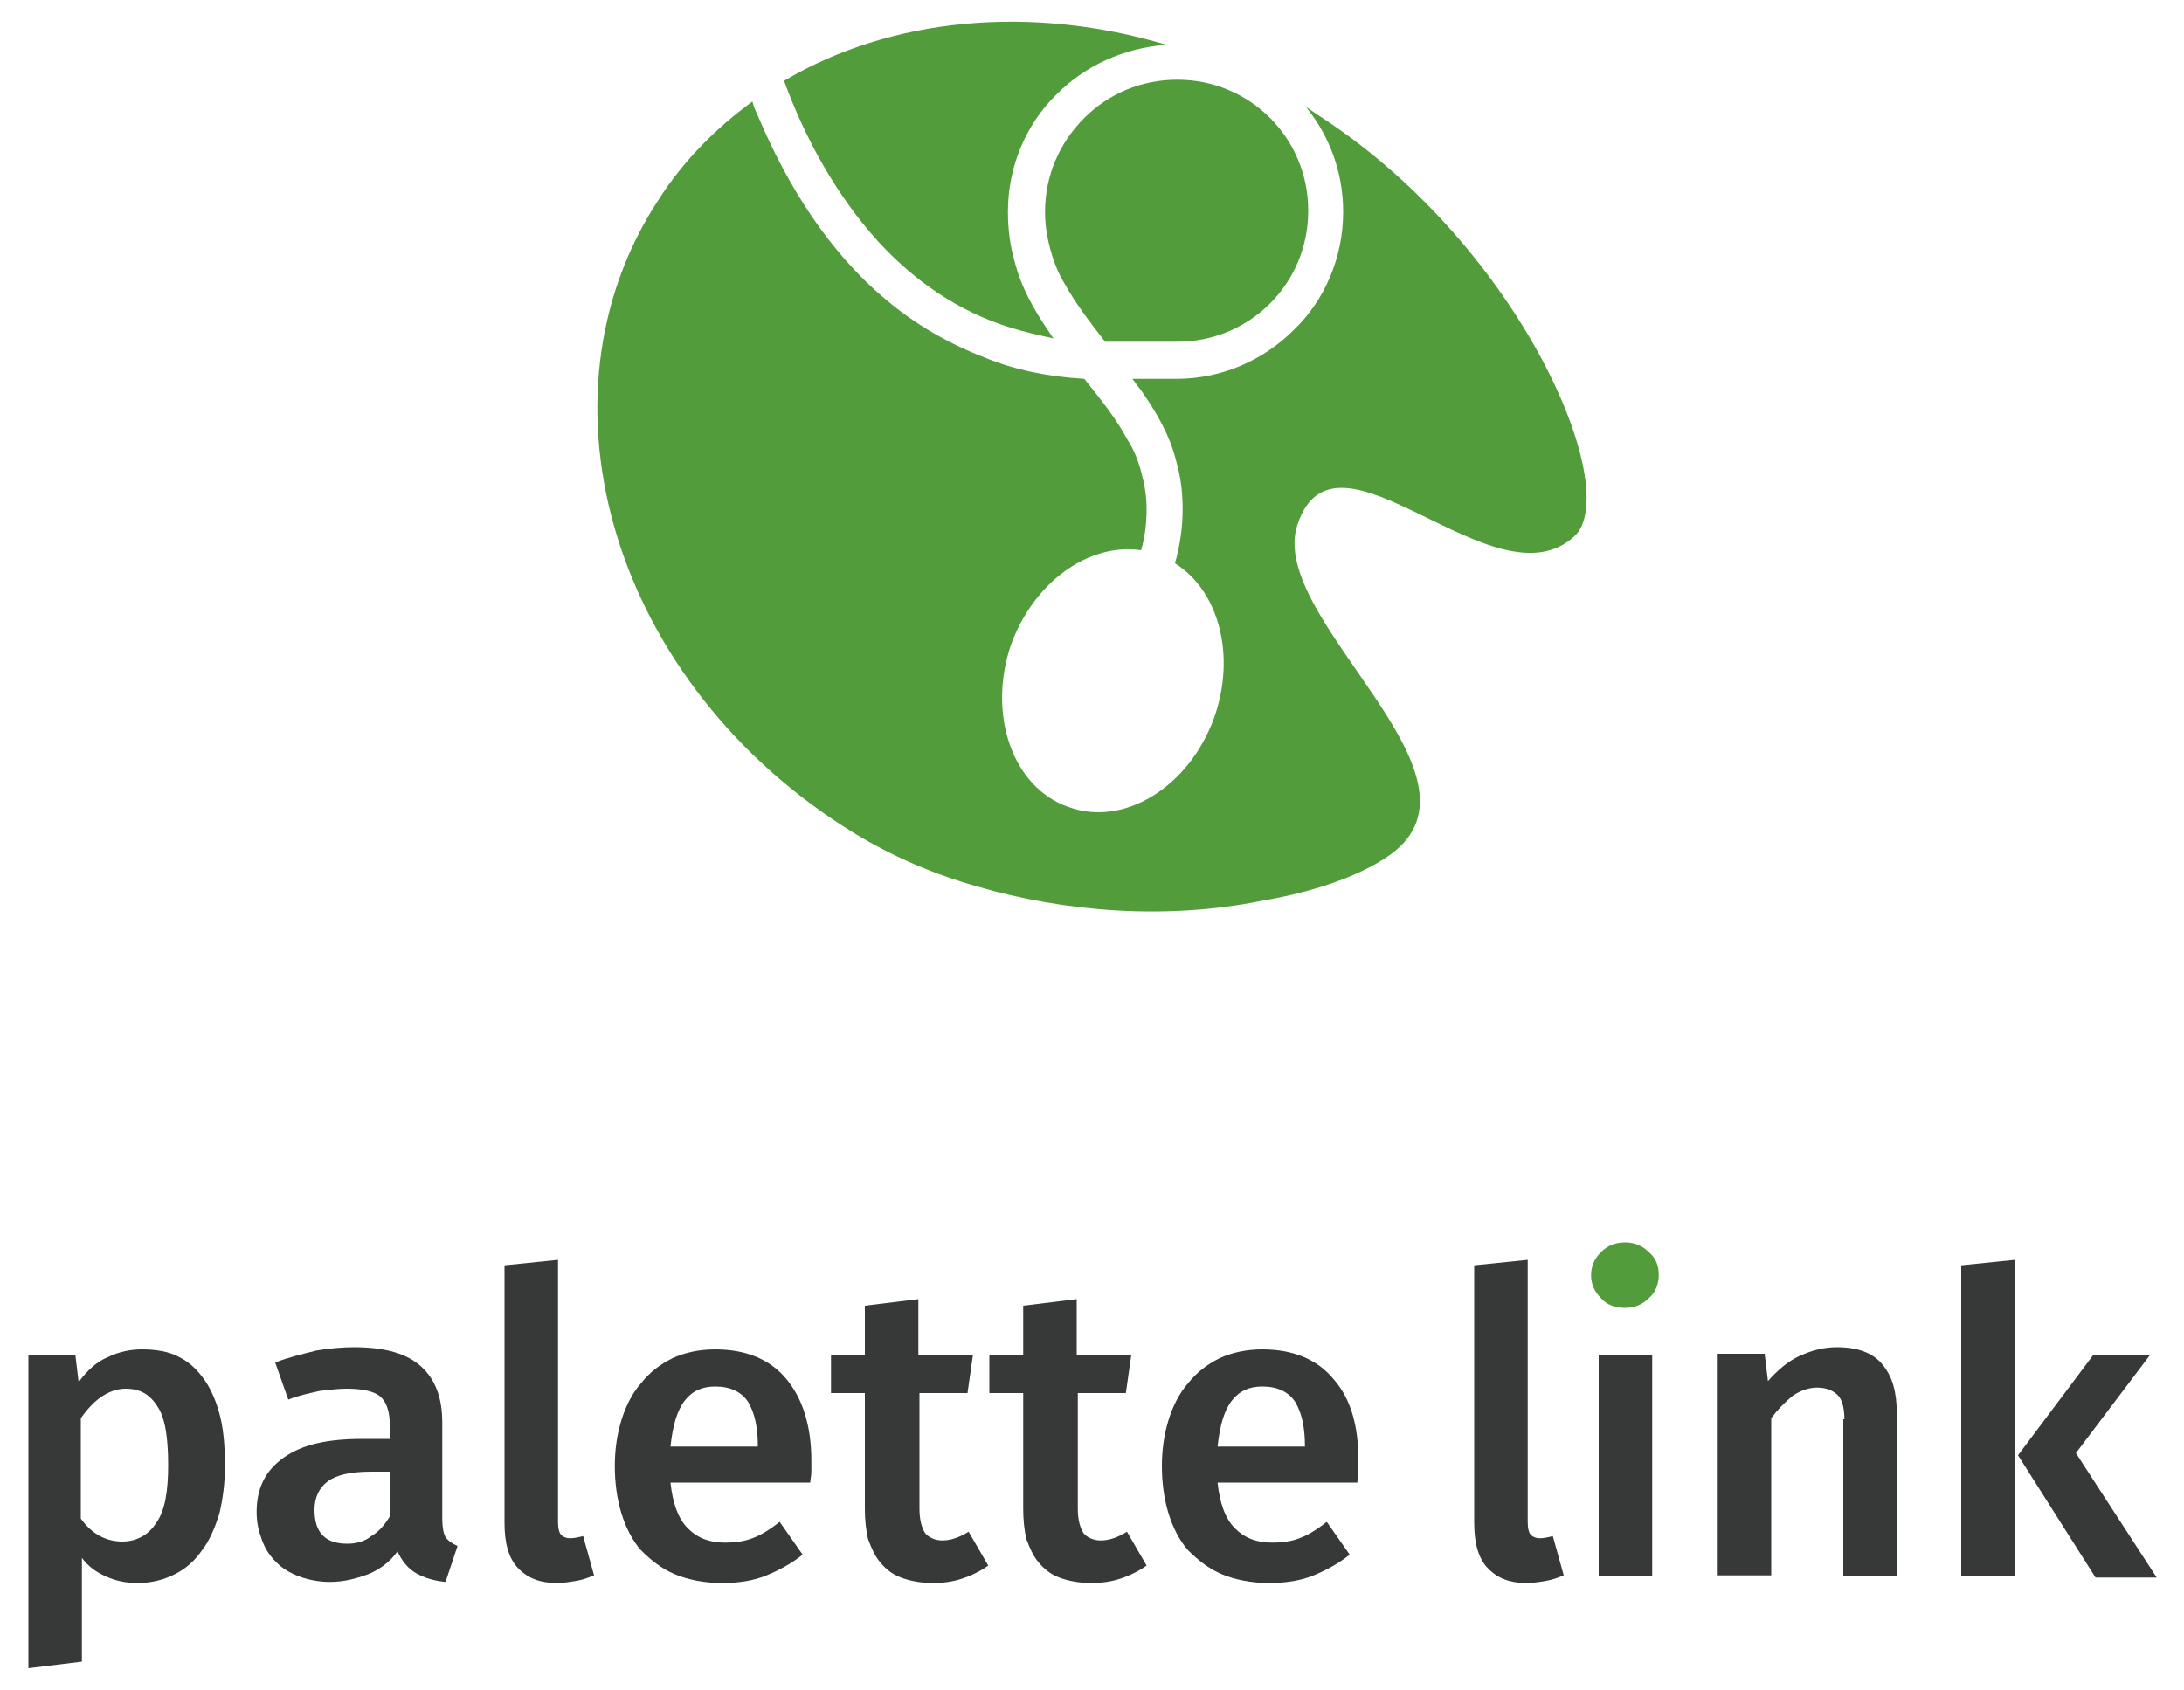
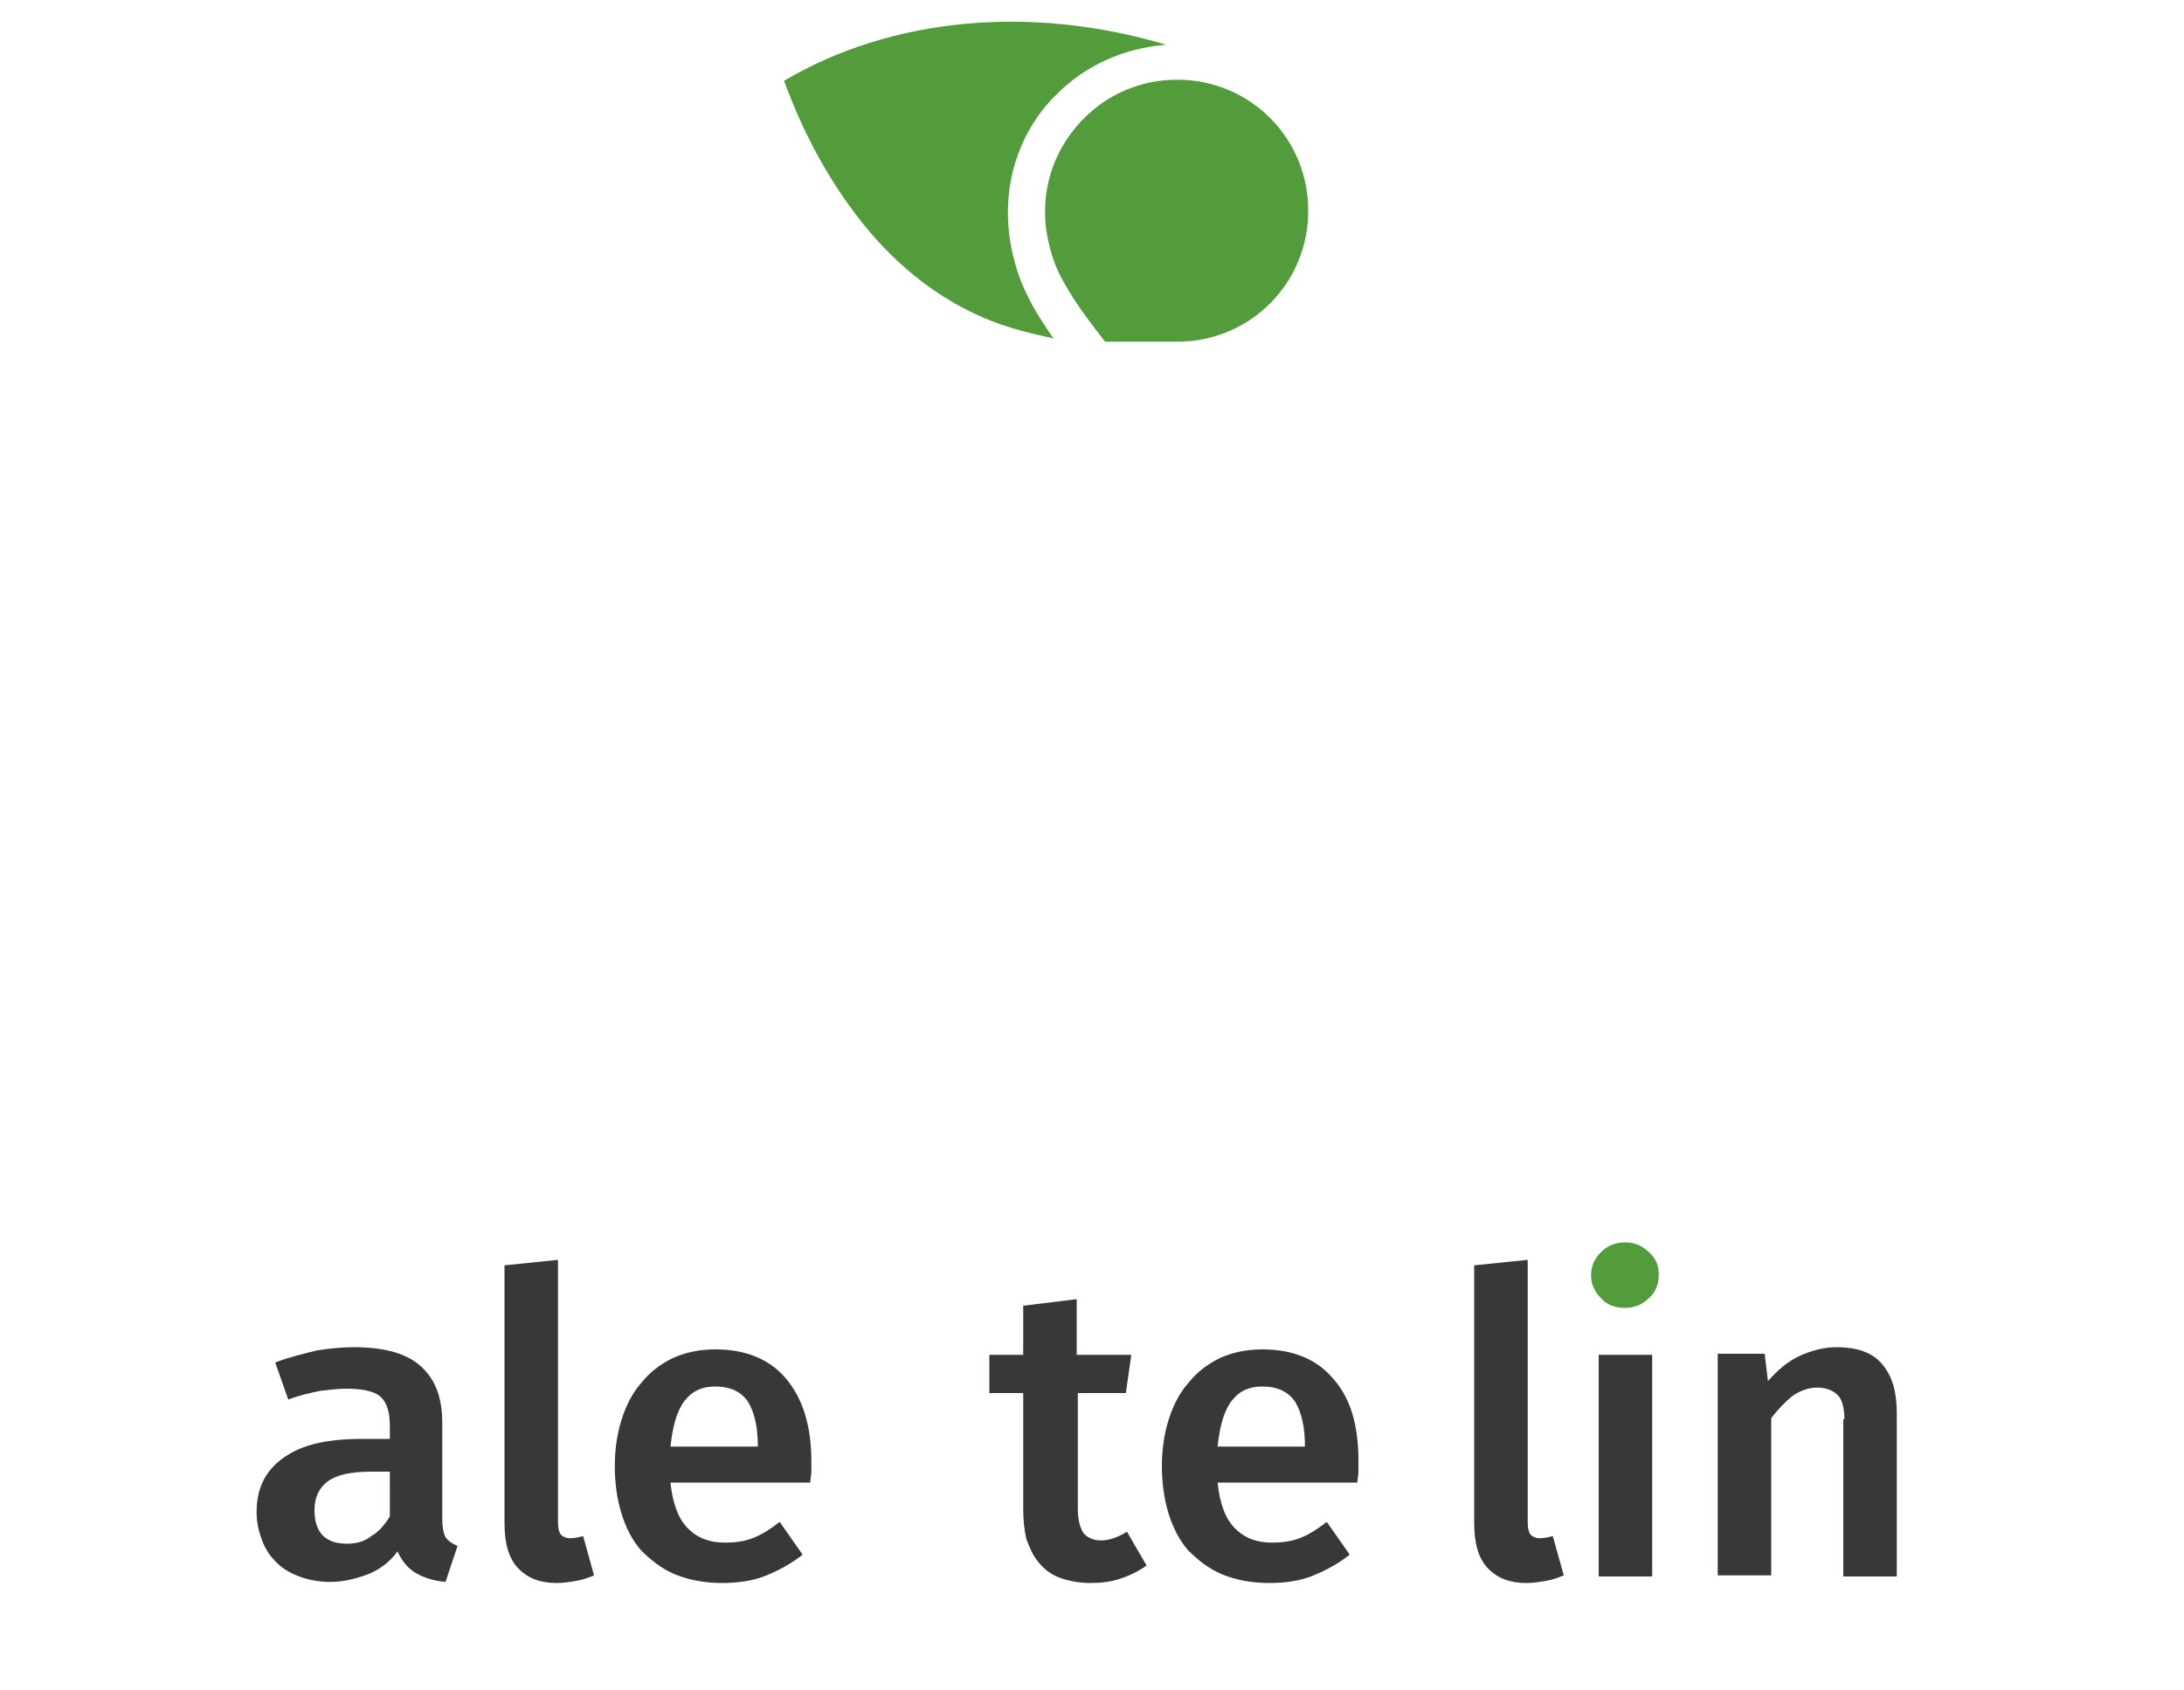
<svg xmlns="http://www.w3.org/2000/svg" version="1.1" id="_x32_" x="0px" y="0px" viewBox="0 0 200 154.8" style="enable-background:new 0 0 200 154.8;" xml:space="preserve">
  <style type="text/css">
	.st0{fill:#539C3C;}
	.st1{fill:#373838;}
</style>
  <g>
    <g>
      <path class="st0" d="M95.7,19.4c0,1.3,0.2,2.4,0.5,3.5c0.3,1.1,0.7,2.1,1.3,3.1c1,1.8,2.3,3.5,3.7,5.3c0.3,0,0.5,0,0.8,0l5.8,0    c3.3,0,6.3-1.3,8.5-3.5c2.2-2.2,3.5-5.2,3.5-8.5c0-3.3-1.3-6.3-3.5-8.5c-2.2-2.2-5.2-3.5-8.5-3.5c-3.3,0-6.3,1.3-8.5,3.5    C97,13.1,95.7,16.1,95.7,19.4z" />
      <g>
        <path class="st0" d="M92.5,30c1.3,0.4,2.6,0.7,4,1c-0.2-0.2-0.3-0.4-0.5-0.7c-1.3-1.9-2.5-4-3.1-6.4c-0.4-1.4-0.6-2.9-0.6-4.5     c0-4.2,1.7-8.1,4.5-10.8c2.6-2.6,6.1-4.2,10-4.5c-12.4-3.7-25.2-2.5-35,3.3c2,5.5,4.9,10.6,8.6,14.7C83.7,25.7,87.7,28.5,92.5,30     z" />
        <g>
-           <path class="st0" d="M121.1,10.8c-0.5-0.3-1-0.7-1.5-1c2.1,2.6,3.4,5.9,3.4,9.6c0,4.2-1.7,8.1-4.5,10.8      c-2.8,2.8-6.6,4.5-10.8,4.5l-4,0c0.3,0.4,0.6,0.8,0.9,1.2c1.3,1.9,2.5,3.9,3.1,6.3c0.4,1.4,0.6,2.8,0.6,4.4c0,1.6-0.2,3.2-0.7,5      c4,2.5,5.6,8.4,3.6,14.1c-2.3,6.4-8.3,10.1-13.4,8.2c-5.1-1.8-7.4-8.5-5.2-14.9c2.1-5.7,7.1-9.3,11.9-8.6      c0.4-1.4,0.5-2.7,0.5-3.8c0-1.2-0.2-2.3-0.5-3.4c-0.3-1.1-0.7-2.1-1.3-3c-1-1.9-2.4-3.6-3.9-5.5c-3.3-0.2-6.3-0.8-9-1.9      c-3.4-1.3-6.5-3.1-9.1-5.3c-5.3-4.4-9.1-10.5-11.8-16.9c-0.2-0.4-0.4-0.9-0.5-1.3c-3.3,2.4-6.3,5.4-8.6,9      c-12,18.3-4.1,44.5,17.9,58c3.6,2.2,7.4,3.8,11.3,4.9c0,0,0,0,0,0c7.9,2.3,17.2,3.1,26.1,1.3c4.7-0.8,8.6-2.2,11.1-3.8      c0.2-0.1,0.4-0.3,0.6-0.4l0,0l0,0c10.1-7.3-11.3-21.6-8.5-30.2c3.5-10.7,18.1,7.8,25.4,1C148.6,44.9,139.5,22.9,121.1,10.8z" />
-         </g>
+           </g>
      </g>
      <path class="st0" d="M151.9,116.8c0,0.8-0.3,1.6-0.9,2.1c-0.6,0.6-1.3,0.9-2.2,0.9c-0.9,0-1.7-0.3-2.2-0.9    c-0.6-0.6-0.9-1.3-0.9-2.1c0-0.8,0.3-1.5,0.9-2.1c0.6-0.6,1.3-0.9,2.2-0.9c0.9,0,1.6,0.3,2.2,0.9    C151.7,115.3,151.9,116,151.9,116.8z" />
    </g>
    <g>
      <g>
-         <path class="st1" d="M2.6,152.8v-28.7h4.3l0.3,2.5c0.8-1.1,1.7-1.9,2.7-2.3c1-0.5,2.1-0.7,3.1-0.7c1.3,0,2.5,0.2,3.4,0.7     c1,0.5,1.7,1.2,2.4,2.2c0.6,0.9,1.1,2.1,1.4,3.4c0.3,1.3,0.4,2.8,0.4,4.4c0,1.6-0.2,3-0.5,4.3c-0.4,1.3-0.9,2.5-1.6,3.4     c-0.7,1-1.5,1.7-2.5,2.2c-1,0.5-2.1,0.8-3.4,0.8c-1.1,0-2-0.2-2.9-0.6c-0.9-0.4-1.6-0.9-2.2-1.7v9.5L2.6,152.8z M11.2,141.2     c1.3,0,2.4-0.6,3.1-1.7c0.8-1.1,1.1-2.9,1.1-5.3c0-2.6-0.3-4.4-1-5.4c-0.7-1.1-1.6-1.6-2.9-1.6c-0.8,0-1.6,0.3-2.3,0.8     c-0.7,0.5-1.3,1.2-1.8,1.9v9.2C8.4,140.5,9.7,141.2,11.2,141.2z" />
        <path class="st1" d="M40.5,139.1c0,0.8,0.1,1.3,0.3,1.7c0.2,0.3,0.6,0.6,1.1,0.8l-1.1,3.3c-1.1-0.1-2-0.4-2.7-0.8     c-0.7-0.4-1.3-1.1-1.7-2c-0.7,1-1.7,1.7-2.7,2.1c-1.1,0.4-2.2,0.7-3.5,0.7c-1,0-2-0.2-2.8-0.5c-0.8-0.3-1.5-0.7-2.1-1.3     c-0.6-0.6-1-1.2-1.3-2c-0.3-0.8-0.5-1.6-0.5-2.6c0-2.2,0.8-3.8,2.5-5c1.7-1.2,4-1.7,7.2-1.7h2.5v-1.2c0-1.3-0.3-2.2-0.9-2.7     c-0.6-0.5-1.7-0.7-3.1-0.7c-0.7,0-1.5,0.1-2.4,0.2c-0.9,0.2-1.9,0.4-2.9,0.8l-1.2-3.4c1.3-0.5,2.6-0.8,3.8-1.1     c1.2-0.2,2.4-0.3,3.4-0.3c2.9,0,4.9,0.6,6.2,1.8c1.3,1.2,1.9,2.9,1.9,5.1V139.1z M31.8,141.4c0.8,0,1.6-0.2,2.2-0.7     c0.7-0.4,1.2-1,1.7-1.8v-4.1H34c-1.9,0-3.2,0.3-4,0.9c-0.8,0.6-1.2,1.5-1.2,2.6C28.8,140.4,29.8,141.4,31.8,141.4z" />
        <path class="st1" d="M54.4,144.3c-0.5,0.2-1,0.4-1.6,0.5c-0.6,0.1-1.2,0.2-1.8,0.2c-1.5,0-2.6-0.4-3.5-1.3     c-0.9-0.9-1.3-2.3-1.3-4.2v-23.6l4.9-0.5v24c0,0.6,0.1,1,0.3,1.2c0.2,0.2,0.5,0.3,0.8,0.3c0.4,0,0.8-0.1,1.2-0.2L54.4,144.3z" />
        <path class="st1" d="M61.4,135.8c0.2,1.9,0.7,3.3,1.6,4.2c0.9,0.9,2,1.3,3.4,1.3c0.9,0,1.7-0.1,2.5-0.4c0.8-0.3,1.6-0.8,2.5-1.5     l2.1,3c-1,0.8-2.1,1.4-3.3,1.9c-1.2,0.5-2.6,0.7-4.1,0.7c-1.6,0-3.1-0.3-4.3-0.8c-1.2-0.5-2.2-1.3-3.1-2.2     c-0.8-0.9-1.4-2.1-1.8-3.4c-0.4-1.3-0.6-2.8-0.6-4.3c0-1.5,0.2-2.9,0.6-4.2c0.4-1.3,1-2.5,1.8-3.4c0.8-1,1.7-1.7,2.9-2.3     c1.1-0.5,2.4-0.8,3.9-0.8c2.8,0,5,0.9,6.5,2.7c1.5,1.8,2.3,4.3,2.3,7.5c0,0.3,0,0.7,0,1c0,0.4-0.1,0.7-0.1,1H61.4z M65.5,127     c-1.2,0-2.1,0.4-2.8,1.3c-0.7,0.9-1.1,2.3-1.3,4.2h8c0-1.8-0.3-3.1-0.9-4.1C67.9,127.5,66.9,127,65.5,127z" />
-         <path class="st1" d="M90.5,143.4c-0.7,0.5-1.5,0.9-2.4,1.2c-0.9,0.3-1.8,0.4-2.7,0.4c-1.1,0-2.1-0.2-2.9-0.5     c-0.8-0.3-1.4-0.8-1.9-1.4c-0.5-0.6-0.8-1.3-1.1-2.1c-0.2-0.8-0.3-1.8-0.3-2.8v-10.6h-3.1v-3.5h3.1v-4.5l4.9-0.6v5.1h5l-0.5,3.5     h-4.4v10.6c0,1,0.2,1.7,0.5,2.2c0.3,0.4,0.9,0.7,1.6,0.7c0.8,0,1.6-0.3,2.4-0.8L90.5,143.4z" />
        <path class="st1" d="M105,143.4c-0.7,0.5-1.5,0.9-2.4,1.2c-0.9,0.3-1.8,0.4-2.7,0.4c-1.1,0-2.1-0.2-2.9-0.5     c-0.8-0.3-1.4-0.8-1.9-1.4c-0.5-0.6-0.8-1.3-1.1-2.1c-0.2-0.8-0.3-1.8-0.3-2.8v-10.6h-3.1v-3.5h3.1v-4.5l4.9-0.6v5.1h5l-0.5,3.5     h-4.4v10.6c0,1,0.2,1.7,0.5,2.2c0.3,0.4,0.9,0.7,1.6,0.7c0.8,0,1.6-0.3,2.4-0.8L105,143.4z" />
        <path class="st1" d="M111.5,135.8c0.2,1.9,0.7,3.3,1.6,4.2c0.9,0.9,2,1.3,3.4,1.3c0.9,0,1.7-0.1,2.5-0.4c0.8-0.3,1.6-0.8,2.5-1.5     l2.1,3c-1,0.8-2.1,1.4-3.3,1.9c-1.2,0.5-2.6,0.7-4.1,0.7c-1.6,0-3.1-0.3-4.3-0.8c-1.2-0.5-2.2-1.3-3.1-2.2     c-0.8-0.9-1.4-2.1-1.8-3.4c-0.4-1.3-0.6-2.8-0.6-4.3c0-1.5,0.2-2.9,0.6-4.2c0.4-1.3,1-2.5,1.8-3.4c0.8-1,1.7-1.7,2.9-2.3     c1.1-0.5,2.4-0.8,3.9-0.8c2.8,0,5,0.9,6.5,2.7c1.6,1.8,2.3,4.3,2.3,7.5c0,0.3,0,0.7,0,1c0,0.4-0.1,0.7-0.1,1H111.5z M115.6,127     c-1.2,0-2.1,0.4-2.8,1.3c-0.7,0.9-1.1,2.3-1.3,4.2h8c0-1.8-0.3-3.1-0.9-4.1C118,127.5,117,127,115.6,127z" />
        <path class="st1" d="M143.2,144.3c-0.5,0.2-1,0.4-1.6,0.5c-0.6,0.1-1.2,0.2-1.8,0.2c-1.5,0-2.6-0.4-3.5-1.3     c-0.9-0.9-1.3-2.3-1.3-4.2v-23.6l4.9-0.5v24c0,0.6,0.1,1,0.3,1.2c0.2,0.2,0.5,0.3,0.8,0.3c0.4,0,0.8-0.1,1.2-0.2L143.2,144.3z" />
        <rect x="146.4" y="124.1" class="st1" width="4.9" height="20.3" />
        <path class="st1" d="M168.9,130c0-1-0.2-1.8-0.6-2.2c-0.4-0.4-1-0.7-1.9-0.7c-0.8,0-1.6,0.3-2.3,0.8c-0.7,0.6-1.3,1.2-1.9,2v14.4     h-4.9v-20.3h4.3l0.3,2.5c0.9-1,1.8-1.8,2.9-2.3c1.1-0.5,2.2-0.8,3.4-0.8c1.9,0,3.3,0.5,4.2,1.6c0.9,1.1,1.3,2.5,1.3,4.5v14.9     h-4.9V130z" />
-         <path class="st1" d="M179.6,144.4v-28.5l4.9-0.5v29H179.6z M184.8,133.3l6.9-9.2h5.2l-6.8,9l7.4,11.4h-5.6L184.8,133.3z" />
      </g>
    </g>
  </g>
</svg>